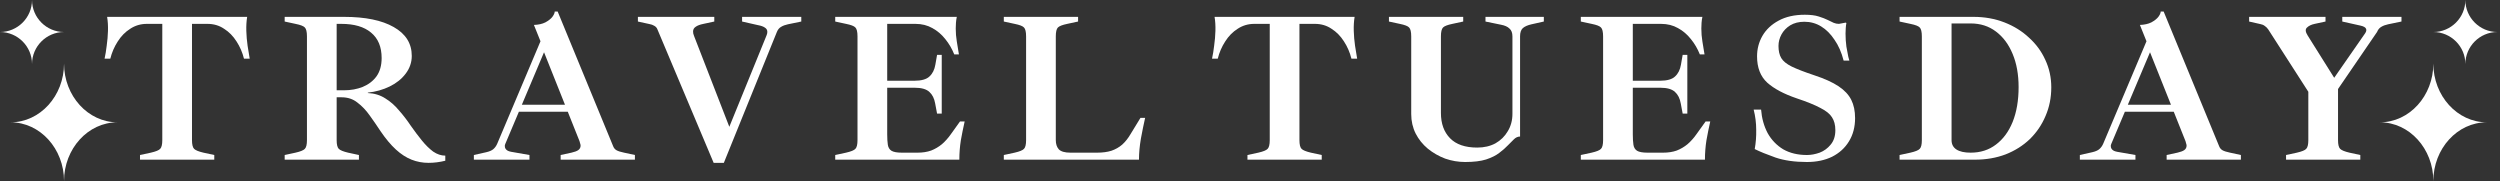
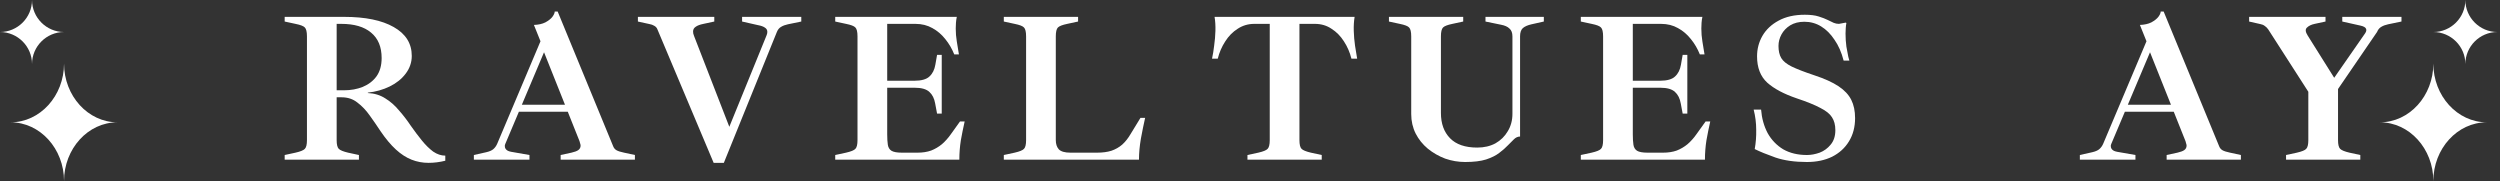
<svg xmlns="http://www.w3.org/2000/svg" width="732" height="53" viewBox="0 0 732 53" fill="none">
  <rect x="0" y="0" width="732" height="53" fill="#333333" stroke="none" />
  <path d="M293.917 46.751V45.385L297.086 44.701C298.535 44.37 299.446 43.997 299.819 43.583C300.233 43.169 300.44 42.319 300.44 41.036V10.655C300.44 9.33 300.233 8.46 299.819 8.046C299.446 7.632 298.535 7.28 297.086 6.99L293.917 6.306V4.939H315.662V6.306L312.493 6.99C311.085 7.28 310.174 7.632 309.76 8.046C309.345 8.46 309.138 9.33 309.138 10.655V41.036C309.138 42.154 309.428 43.044 310.008 43.707C310.629 44.37 311.768 44.701 313.425 44.701H321.253C322.827 44.701 324.215 44.515 325.416 44.142C326.617 43.728 327.673 43.127 328.584 42.34C329.495 41.512 330.303 40.497 331.007 39.296L333.927 34.512H335.294C334.88 36.335 334.466 38.364 334.051 40.601C333.679 42.796 333.492 44.846 333.492 46.751H293.917Z" fill="white" />
  <path d="M244.553 46.751V45.385L247.721 44.701C249.171 44.37 250.082 43.997 250.455 43.583C250.869 43.169 251.076 42.319 251.076 41.036V10.655C251.076 9.33 250.869 8.46 250.455 8.046C250.082 7.632 249.171 7.28 247.721 6.99L244.553 6.306V4.939H280.152C280.028 5.519 279.945 6.099 279.903 6.679C279.862 7.217 279.841 7.777 279.841 8.356C279.841 9.64 279.945 10.904 280.152 12.146C280.359 13.347 280.566 14.611 280.773 15.936H279.406C278.744 14.279 277.874 12.788 276.797 11.463C275.72 10.096 274.457 9.019 273.007 8.232C271.558 7.404 269.901 6.99 268.037 6.99H259.774V23.64H267.726C269.797 23.64 271.268 23.226 272.137 22.397C273.049 21.569 273.628 20.409 273.877 18.918L274.374 16.06H275.741V33.27H274.374L273.815 30.288C273.566 28.838 273.007 27.72 272.137 26.933C271.268 26.104 269.839 25.69 267.851 25.69H259.774V39.358C259.774 40.559 259.836 41.574 259.96 42.402C260.085 43.189 260.437 43.769 261.017 44.142C261.638 44.515 262.653 44.701 264.061 44.701H268.658C270.149 44.701 271.475 44.494 272.634 44.08C273.794 43.624 274.85 43.003 275.803 42.216C276.756 41.388 277.625 40.414 278.412 39.296L281.084 35.568H282.451C282.036 37.391 281.664 39.234 281.332 41.098C281.042 42.962 280.897 44.846 280.897 46.751H244.553Z" fill="white" />
  <path d="M208.958 47.683L192.494 8.605C192.328 8.149 192.018 7.797 191.562 7.549C191.148 7.3 190.692 7.135 190.195 7.052L186.778 6.306V4.939H209.144V6.306L205.976 6.99C204.94 7.197 204.174 7.487 203.677 7.859C203.18 8.191 202.931 8.646 202.931 9.226C202.931 9.392 202.952 9.599 202.994 9.848C203.076 10.096 203.159 10.345 203.242 10.593L214.363 39.234H212.686L224.428 10.407C224.51 10.2 224.573 10.013 224.614 9.848C224.655 9.682 224.676 9.516 224.676 9.351C224.676 8.812 224.448 8.398 223.993 8.108C223.537 7.777 222.854 7.528 221.943 7.362L217.283 6.306V4.939H234.617V6.306L230.702 7.114C229.916 7.28 229.253 7.528 228.714 7.859C228.176 8.149 227.762 8.646 227.472 9.351L211.94 47.683H208.958Z" fill="white" />
  <path d="M138.748 46.75V45.383L142.351 44.575C143.263 44.368 143.946 44.078 144.402 43.706C144.899 43.291 145.292 42.753 145.582 42.09L158.256 12.083L156.33 7.299C157.656 7.257 158.774 7.009 159.685 6.553C160.596 6.056 161.28 5.518 161.735 4.938C162.191 4.317 162.419 3.799 162.419 3.385H163.288L179.566 42.898C179.773 43.395 180.104 43.768 180.56 44.016C181.015 44.265 181.74 44.492 182.734 44.7L185.903 45.383V46.75H164.158V45.383L167.327 44.7C168.238 44.492 168.901 44.244 169.315 43.954C169.77 43.623 169.998 43.188 169.998 42.649C169.998 42.442 169.957 42.235 169.874 42.028C169.833 41.821 169.77 41.593 169.688 41.345L158.629 13.636H159.996L147.943 42.152C147.902 42.277 147.86 42.401 147.819 42.525C147.819 42.649 147.819 42.753 147.819 42.836C147.819 43.209 147.964 43.54 148.254 43.83C148.543 44.12 149.02 44.327 149.682 44.451L155.025 45.383V46.75H138.748ZM151.857 32.709V30.659H169.563V32.709H151.857Z" fill="white" />
  <path d="M125.474 47.683C123.734 47.683 122.078 47.373 120.504 46.751C118.93 46.13 117.397 45.136 115.906 43.769C114.415 42.402 112.924 40.621 111.433 38.426C110.398 36.852 109.342 35.32 108.265 33.829C107.188 32.296 105.987 31.033 104.661 30.039C103.377 29.003 101.824 28.486 100.002 28.486H98.573V41.036C98.573 42.319 98.78 43.169 99.194 43.583C99.608 43.997 100.519 44.37 101.928 44.701L105.096 45.385V46.751H83.352V45.385L86.52 44.701C87.97 44.37 88.881 43.997 89.254 43.583C89.668 43.169 89.875 42.319 89.875 41.036V10.655C89.875 9.33 89.668 8.46 89.254 8.046C88.881 7.632 87.97 7.28 86.52 6.99L83.352 6.306V4.939H100.747C106.96 4.939 111.806 5.933 115.285 7.922C118.806 9.91 120.566 12.726 120.566 16.371C120.566 18.276 119.965 20.016 118.764 21.59C117.605 23.122 116.051 24.365 114.105 25.317C112.158 26.27 110.025 26.87 107.706 27.119V27.243C109.611 27.326 111.309 27.844 112.8 28.796C114.291 29.708 115.637 30.888 116.838 32.338C118.081 33.746 119.241 35.258 120.317 36.873C121.394 38.406 122.471 39.834 123.548 41.16C124.625 42.485 125.723 43.562 126.841 44.39C128.001 45.177 129.181 45.571 130.382 45.571V47.062C128.725 47.476 127.089 47.683 125.474 47.683ZM98.573 26.436H100.747C102.735 26.436 104.558 26.104 106.214 25.442C107.913 24.737 109.259 23.702 110.253 22.335C111.247 20.927 111.744 19.146 111.744 16.992C111.744 13.72 110.708 11.235 108.637 9.537C106.608 7.839 103.709 6.99 99.94 6.99H98.573V26.436Z" fill="white" />
-   <path d="M40.995 46.751V45.385L44.164 44.701C45.614 44.37 46.525 43.997 46.898 43.583C47.312 43.169 47.519 42.319 47.519 41.036V6.99H42.983C41.203 6.99 39.587 7.466 38.138 8.419C36.688 9.33 35.466 10.572 34.472 12.146C33.478 13.679 32.753 15.356 32.298 17.179H30.62C30.869 16.06 31.076 14.797 31.241 13.389C31.448 11.939 31.573 10.489 31.614 9.04C31.656 7.549 31.573 6.182 31.366 4.939H72.37C72.163 6.182 72.08 7.549 72.121 9.04C72.163 10.489 72.287 11.939 72.494 13.389C72.701 14.797 72.908 16.06 73.115 17.179H71.438C70.982 15.356 70.257 13.679 69.263 12.146C68.269 10.572 67.048 9.33 65.598 8.419C64.19 7.466 62.574 6.99 60.752 6.99H56.217V41.036C56.217 42.319 56.424 43.169 56.838 43.583C57.252 43.997 58.163 44.37 59.572 44.701L62.74 45.385V46.751H40.995Z" fill="white" />
  <path d="M678.673 31.219L664.135 8.605C663.845 8.191 663.514 7.859 663.141 7.611C662.769 7.321 662.334 7.135 661.837 7.052L658.544 6.306V4.939H680.91V6.306L677.741 6.99C676.747 7.197 675.981 7.57 675.443 8.108C674.946 8.605 675.028 9.371 675.691 10.407L683.954 23.578H682.898L692.528 9.723C692.859 9.226 692.942 8.791 692.776 8.419C692.611 8.004 692.051 7.694 691.099 7.487L685.818 6.306V4.939H703.152V6.306L699.237 7.114C698.451 7.28 697.788 7.528 697.249 7.859C696.711 8.149 696.297 8.646 696.007 9.351L681.345 30.785L678.673 31.219ZM669.354 46.751V45.385L672.523 44.701C673.972 44.37 674.884 43.997 675.256 43.583C675.67 43.169 675.878 42.319 675.878 41.036V24.82L684.575 24.323V41.036C684.575 42.319 684.782 43.169 685.197 43.583C685.611 43.997 686.522 44.37 687.93 44.701L691.099 45.385V46.751H669.354Z" fill="white" />
  <path d="M608.98 46.75V45.383L612.584 44.575C613.495 44.368 614.178 44.078 614.634 43.706C615.131 43.291 615.525 42.753 615.815 42.09L628.489 12.083L626.563 7.299C627.888 7.257 629.006 7.009 629.917 6.553C630.829 6.056 631.512 5.518 631.968 4.938C632.423 4.317 632.651 3.799 632.651 3.385H633.521L649.798 42.898C650.005 43.395 650.337 43.768 650.792 44.016C651.248 44.265 651.973 44.492 652.967 44.7L656.135 45.383V46.75H634.391V45.383L637.559 44.7C638.47 44.492 639.133 44.244 639.547 43.954C640.003 43.623 640.231 43.188 640.231 42.649C640.231 42.442 640.189 42.235 640.106 42.028C640.065 41.821 640.003 41.593 639.92 41.345L628.861 13.636H630.228L618.175 42.152C618.134 42.277 618.093 42.401 618.051 42.525C618.051 42.649 618.051 42.753 618.051 42.836C618.051 43.209 618.196 43.54 618.486 43.83C618.776 44.12 619.252 44.327 619.915 44.451L625.258 45.383V46.75H608.98ZM622.089 32.709V30.659H639.796V32.709H622.089Z" fill="white" />
-   <path d="M556.193 46.751V45.385L559.362 44.701C560.812 44.37 561.723 43.997 562.095 43.583C562.51 43.169 562.717 42.319 562.717 41.036V10.655C562.717 9.33 562.51 8.46 562.095 8.046C561.723 7.632 560.812 7.28 559.362 6.99L556.193 6.306V4.939H577.876C581.107 4.939 584.109 5.478 586.884 6.555C589.659 7.632 592.062 9.123 594.091 11.028C596.162 12.892 597.757 15.066 598.875 17.551C600.035 20.036 600.615 22.708 600.615 25.566C600.615 28.589 600.055 31.385 598.937 33.953C597.86 36.521 596.328 38.778 594.34 40.725C592.352 42.63 589.991 44.121 587.257 45.198C584.524 46.234 581.541 46.751 578.311 46.751H556.193ZM577.006 44.701C579.864 44.701 582.328 43.914 584.399 42.34C586.512 40.766 588.148 38.55 589.307 35.693C590.467 32.793 591.047 29.397 591.047 25.504C591.047 21.817 590.467 18.587 589.307 15.812C588.148 12.995 586.512 10.8 584.399 9.226C582.328 7.652 579.864 6.865 577.006 6.865H571.415V41.036C571.415 42.237 571.891 43.148 572.844 43.769C573.796 44.39 575.184 44.701 577.006 44.701Z" fill="white" />
  <path d="M529.066 47.435C525.504 47.435 522.439 47 519.871 46.13C517.303 45.219 515.273 44.391 513.782 43.645C514.114 41.823 514.259 39.938 514.217 37.992C514.217 36.003 513.969 34.036 513.472 32.089H515.646C515.853 34.657 516.495 36.956 517.572 38.986C518.69 40.974 520.202 42.547 522.107 43.707C524.054 44.825 526.373 45.385 529.066 45.385C530.267 45.385 531.509 45.157 532.793 44.701C534.077 44.204 535.154 43.417 536.024 42.34C536.935 41.264 537.391 39.855 537.391 38.116C537.391 36.583 537.059 35.32 536.397 34.326C535.775 33.332 534.636 32.421 532.98 31.592C531.364 30.723 529.066 29.791 526.084 28.797C522.315 27.513 519.436 25.98 517.448 24.199C515.46 22.377 514.466 19.809 514.466 16.495C514.466 14.342 514.983 12.354 516.019 10.531C517.096 8.667 518.67 7.176 520.741 6.058C522.853 4.898 525.421 4.318 528.444 4.318C530.101 4.318 531.447 4.484 532.483 4.815C533.56 5.147 534.471 5.499 535.216 5.872C535.838 6.161 536.397 6.431 536.894 6.679C537.391 6.886 537.909 6.99 538.447 6.99L540.435 6.617L540.621 6.741C540.539 7.156 540.476 7.653 540.435 8.232C540.394 8.812 540.373 9.351 540.373 9.848C540.373 11.132 540.456 12.395 540.621 13.637C540.829 14.839 541.015 15.833 541.181 16.62C541.388 17.365 541.491 17.738 541.491 17.738H539.814C539.192 15.336 538.302 13.306 537.142 11.649C536.024 9.951 534.719 8.647 533.228 7.735C531.737 6.824 530.101 6.369 528.32 6.369C526.705 6.369 525.317 6.721 524.158 7.425C523.039 8.129 522.19 9.019 521.61 10.096C521.031 11.173 520.741 12.291 520.741 13.451C520.741 14.901 521.01 16.081 521.548 16.992C522.087 17.904 523.101 18.732 524.593 19.477C526.125 20.223 528.32 21.072 531.178 22.025C534.202 23.019 536.583 24.096 538.323 25.255C540.062 26.415 541.305 27.74 542.05 29.232C542.796 30.723 543.169 32.504 543.169 34.575C543.169 37.184 542.568 39.462 541.367 41.408C540.207 43.314 538.571 44.805 536.459 45.882C534.347 46.917 531.882 47.435 529.066 47.435Z" fill="white" />
  <path d="M462.863 46.751V45.385L466.032 44.701C467.481 44.37 468.393 43.997 468.765 43.583C469.18 43.169 469.387 42.319 469.387 41.036V10.655C469.387 9.33 469.18 8.46 468.765 8.046C468.393 7.632 467.481 7.28 466.032 6.99L462.863 6.306V4.939H498.462C498.338 5.519 498.255 6.099 498.214 6.679C498.172 7.217 498.152 7.777 498.152 8.356C498.152 9.64 498.255 10.904 498.462 12.146C498.669 13.347 498.877 14.611 499.084 15.936H497.717C497.054 14.279 496.184 12.788 495.107 11.463C494.031 10.096 492.767 9.019 491.318 8.232C489.868 7.404 488.211 6.99 486.347 6.99H478.085V23.64H486.037C488.108 23.64 489.578 23.226 490.448 22.397C491.359 21.569 491.939 20.409 492.187 18.918L492.685 16.06H494.051V33.27H492.685L492.125 30.288C491.877 28.838 491.318 27.72 490.448 26.933C489.578 26.104 488.149 25.69 486.161 25.69H478.085V39.358C478.085 40.559 478.147 41.574 478.271 42.402C478.395 43.189 478.747 43.769 479.327 44.142C479.948 44.515 480.963 44.701 482.371 44.701H486.969C488.46 44.701 489.785 44.494 490.945 44.08C492.105 43.624 493.161 43.003 494.113 42.216C495.066 41.388 495.936 40.414 496.723 39.296L499.394 35.568H500.761C500.347 37.391 499.974 39.234 499.643 41.098C499.353 42.962 499.208 44.846 499.208 46.751H462.863Z" fill="white" />
  <path d="M428.985 47.435C426.997 47.435 425.051 47.103 423.145 46.441C421.282 45.736 419.583 44.763 418.051 43.521C416.56 42.278 415.379 40.808 414.51 39.11C413.64 37.37 413.205 35.465 413.205 33.394V10.655C413.205 9.33 412.998 8.46 412.584 8.046C412.211 7.632 411.3 7.28 409.85 6.99L406.682 6.306V4.939H428.426V6.306L425.258 6.99C423.85 7.28 422.938 7.632 422.524 8.046C422.11 8.46 421.903 9.33 421.903 10.655V33.083C421.903 36.19 422.793 38.654 424.574 40.476C426.355 42.299 429.006 43.21 432.527 43.21C434.556 43.21 436.337 42.796 437.87 41.968C439.402 41.098 440.603 39.917 441.473 38.426C442.384 36.935 442.84 35.237 442.84 33.332V10.655C442.84 9.62 442.55 8.853 441.97 8.356C441.432 7.818 440.603 7.445 439.485 7.238L434.95 6.306V4.939H452.035V6.306L448.431 7.114C447.313 7.362 446.464 7.735 445.884 8.232C445.346 8.729 445.076 9.537 445.076 10.655V39.979C444.414 39.979 443.813 40.249 443.275 40.787C442.778 41.284 442.177 41.885 441.473 42.589C440.81 43.293 439.982 44.018 438.988 44.763C438.035 45.509 436.751 46.151 435.136 46.689C433.562 47.186 431.512 47.435 428.985 47.435Z" fill="white" />
  <path d="M365.257 46.751V45.385L368.426 44.701C369.875 44.37 370.786 43.997 371.159 43.583C371.573 43.169 371.781 42.319 371.781 41.036V6.99H367.245C365.464 6.99 363.849 7.466 362.399 8.419C360.95 9.33 359.728 10.572 358.734 12.146C357.74 13.679 357.015 15.356 356.559 17.179H354.882C355.13 16.06 355.337 14.797 355.503 13.389C355.71 11.939 355.834 10.489 355.876 9.04C355.917 7.549 355.834 6.182 355.627 4.939H396.632C396.424 6.182 396.342 7.549 396.383 9.04C396.424 10.489 396.549 11.939 396.756 13.389C396.963 14.797 397.17 16.06 397.377 17.179H395.7C395.244 15.356 394.519 13.679 393.525 12.146C392.531 10.572 391.309 9.33 389.86 8.419C388.451 7.466 386.836 6.99 385.014 6.99H380.478V41.036C380.478 42.319 380.685 43.169 381.1 43.583C381.514 43.997 382.425 44.37 383.833 44.701L387.002 45.385V46.751H365.257Z" fill="white" />
  <path d="M9.375 18.75C9.375 13.593 13.594 9.375 18.75 9.375C13.594 9.375 9.375 5.156 9.375 0C9.375 5.156 5.157 9.375 0 9.375C5.157 9.375 9.375 13.593 9.375 18.75Z" fill="white" />
  <path d="M18.75 52.999C18.75 43.546 25.782 35.812 34.375 35.812C25.782 35.812 18.75 28.078 18.75 18.625C18.75 28.078 11.719 35.812 3.126 35.812C11.719 35.812 18.75 43.546 18.75 52.999Z" fill="white" />
  <path d="M721.857 18.75C721.857 13.593 717.639 9.375 712.482 9.375C717.639 9.375 721.857 5.156 721.857 0C721.857 5.156 726.076 9.375 731.232 9.375C726.076 9.375 721.857 13.593 721.857 18.75Z" fill="white" />
  <path d="M712.482 52.999C712.482 43.546 705.451 35.812 696.857 35.812C705.451 35.812 712.482 28.078 712.482 18.625C712.482 28.078 719.513 35.812 728.107 35.812C719.513 35.812 712.482 43.546 712.482 52.999Z" fill="white" />
</svg>